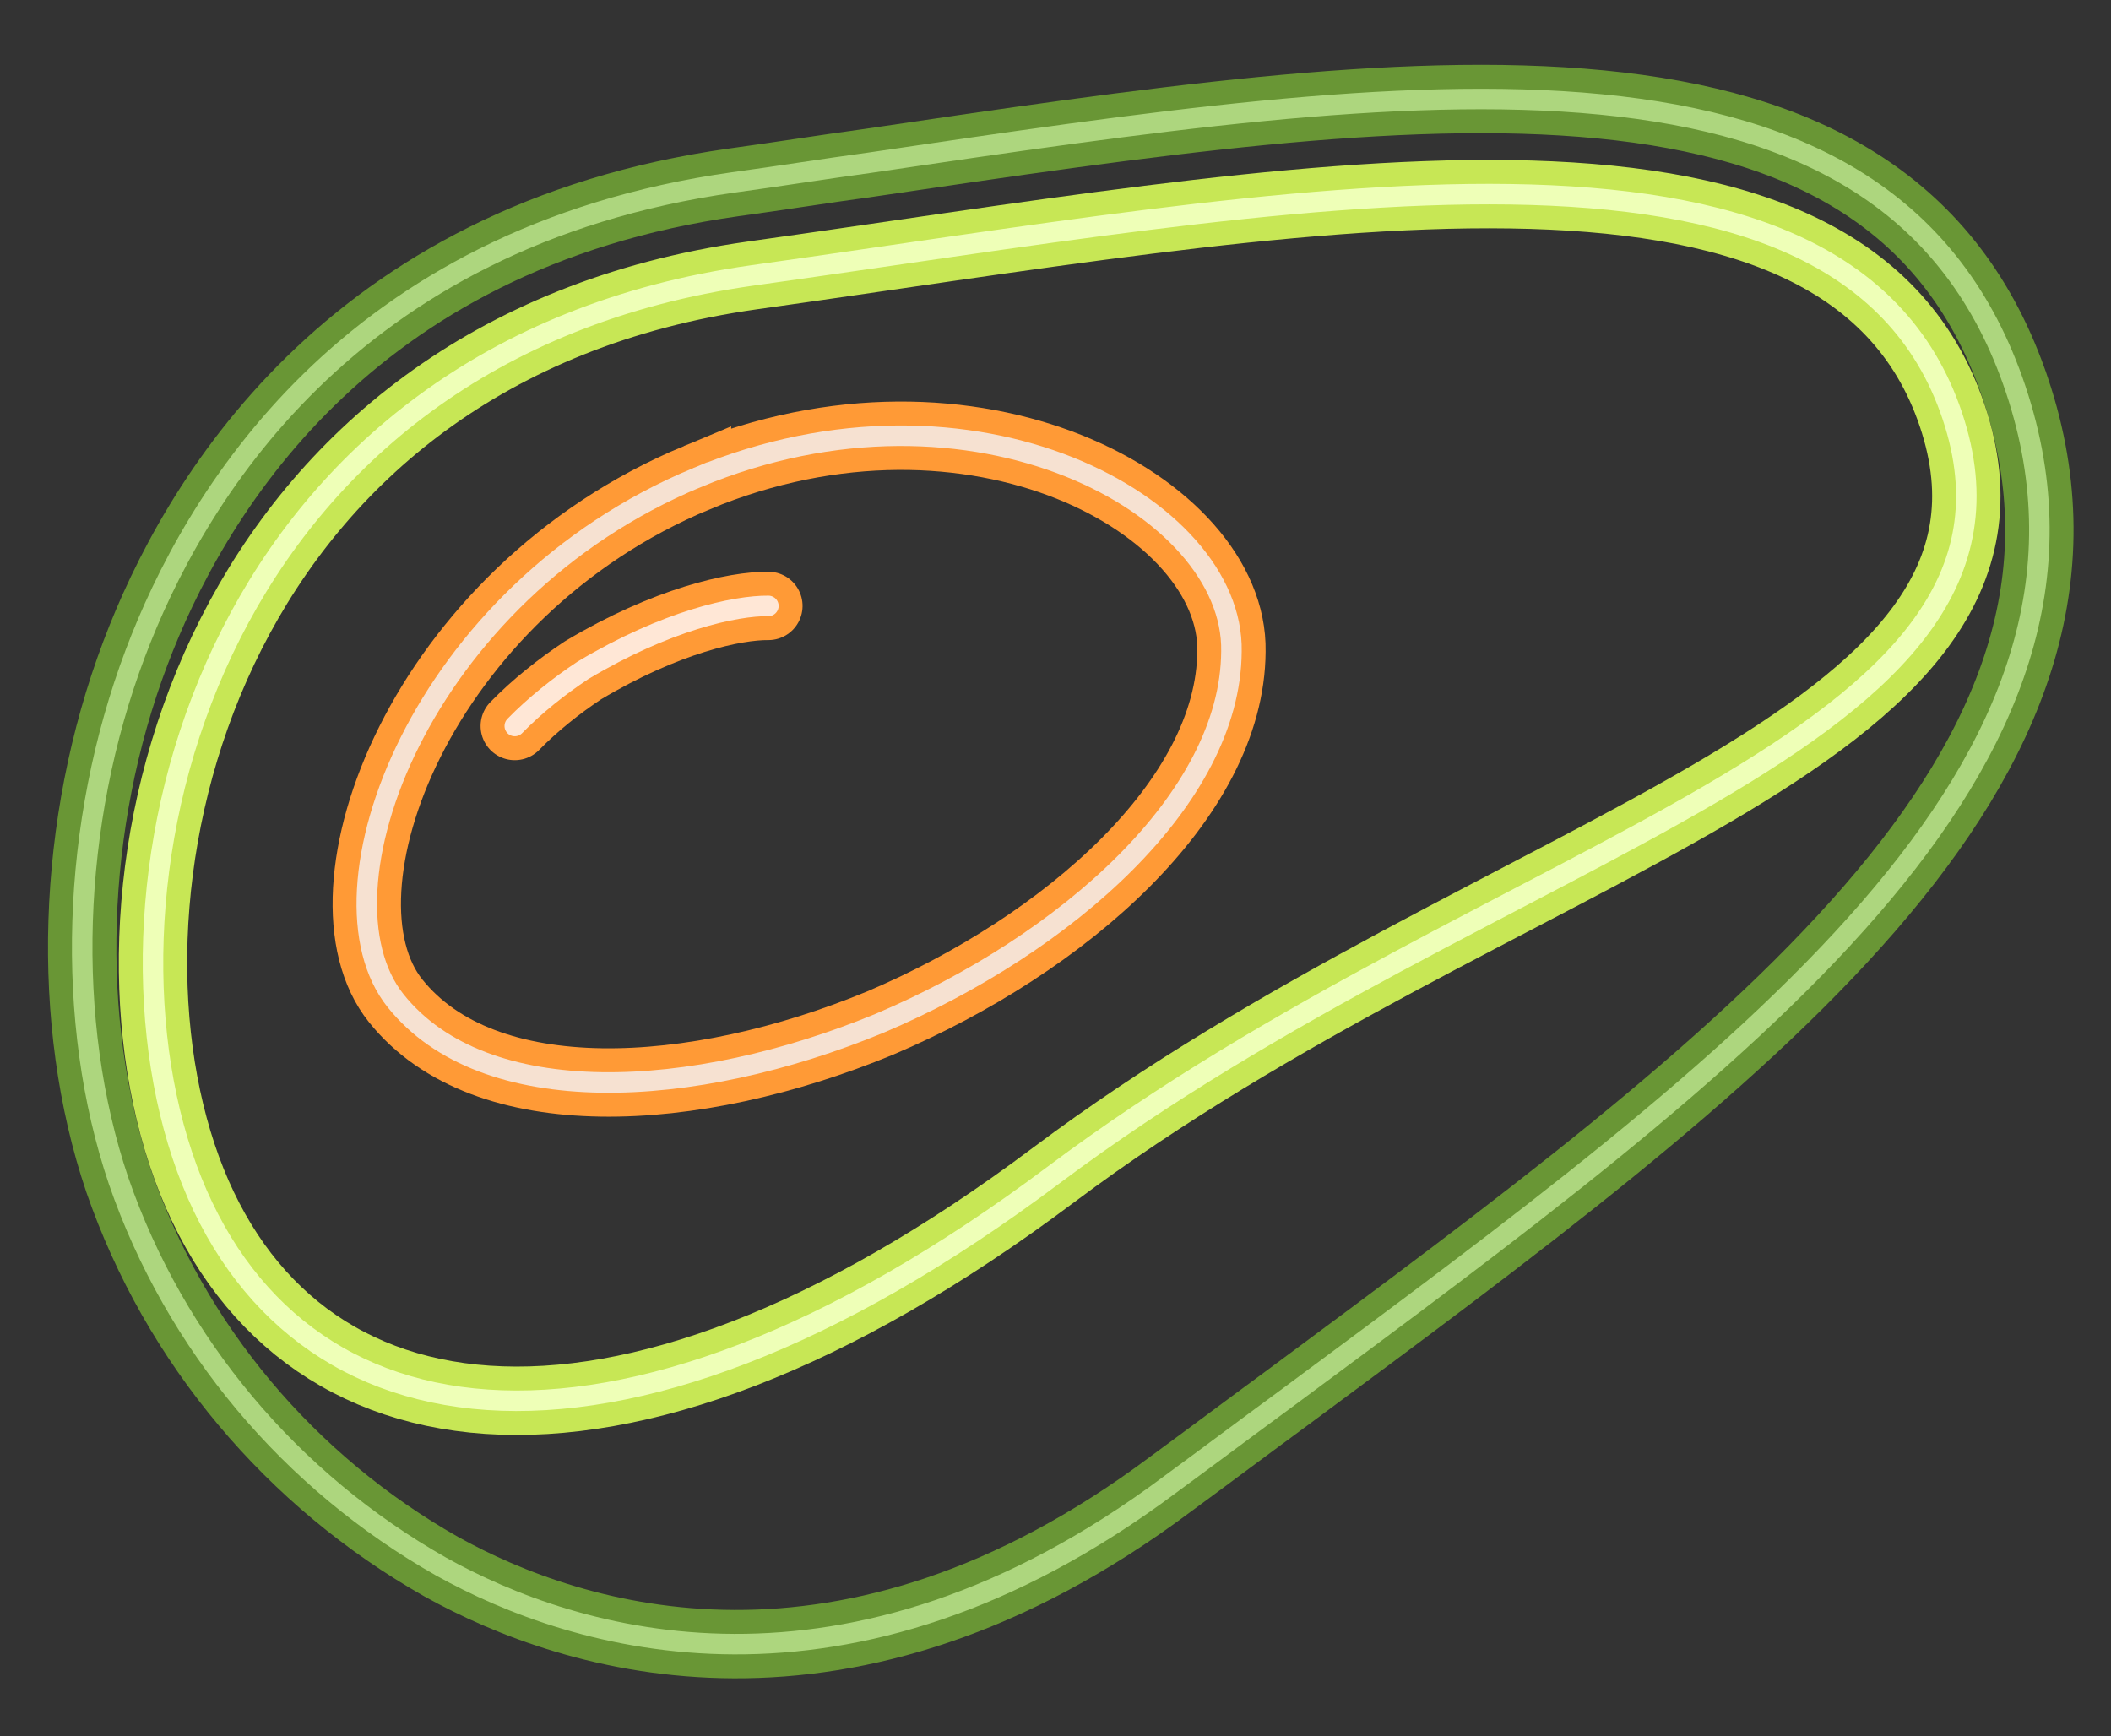
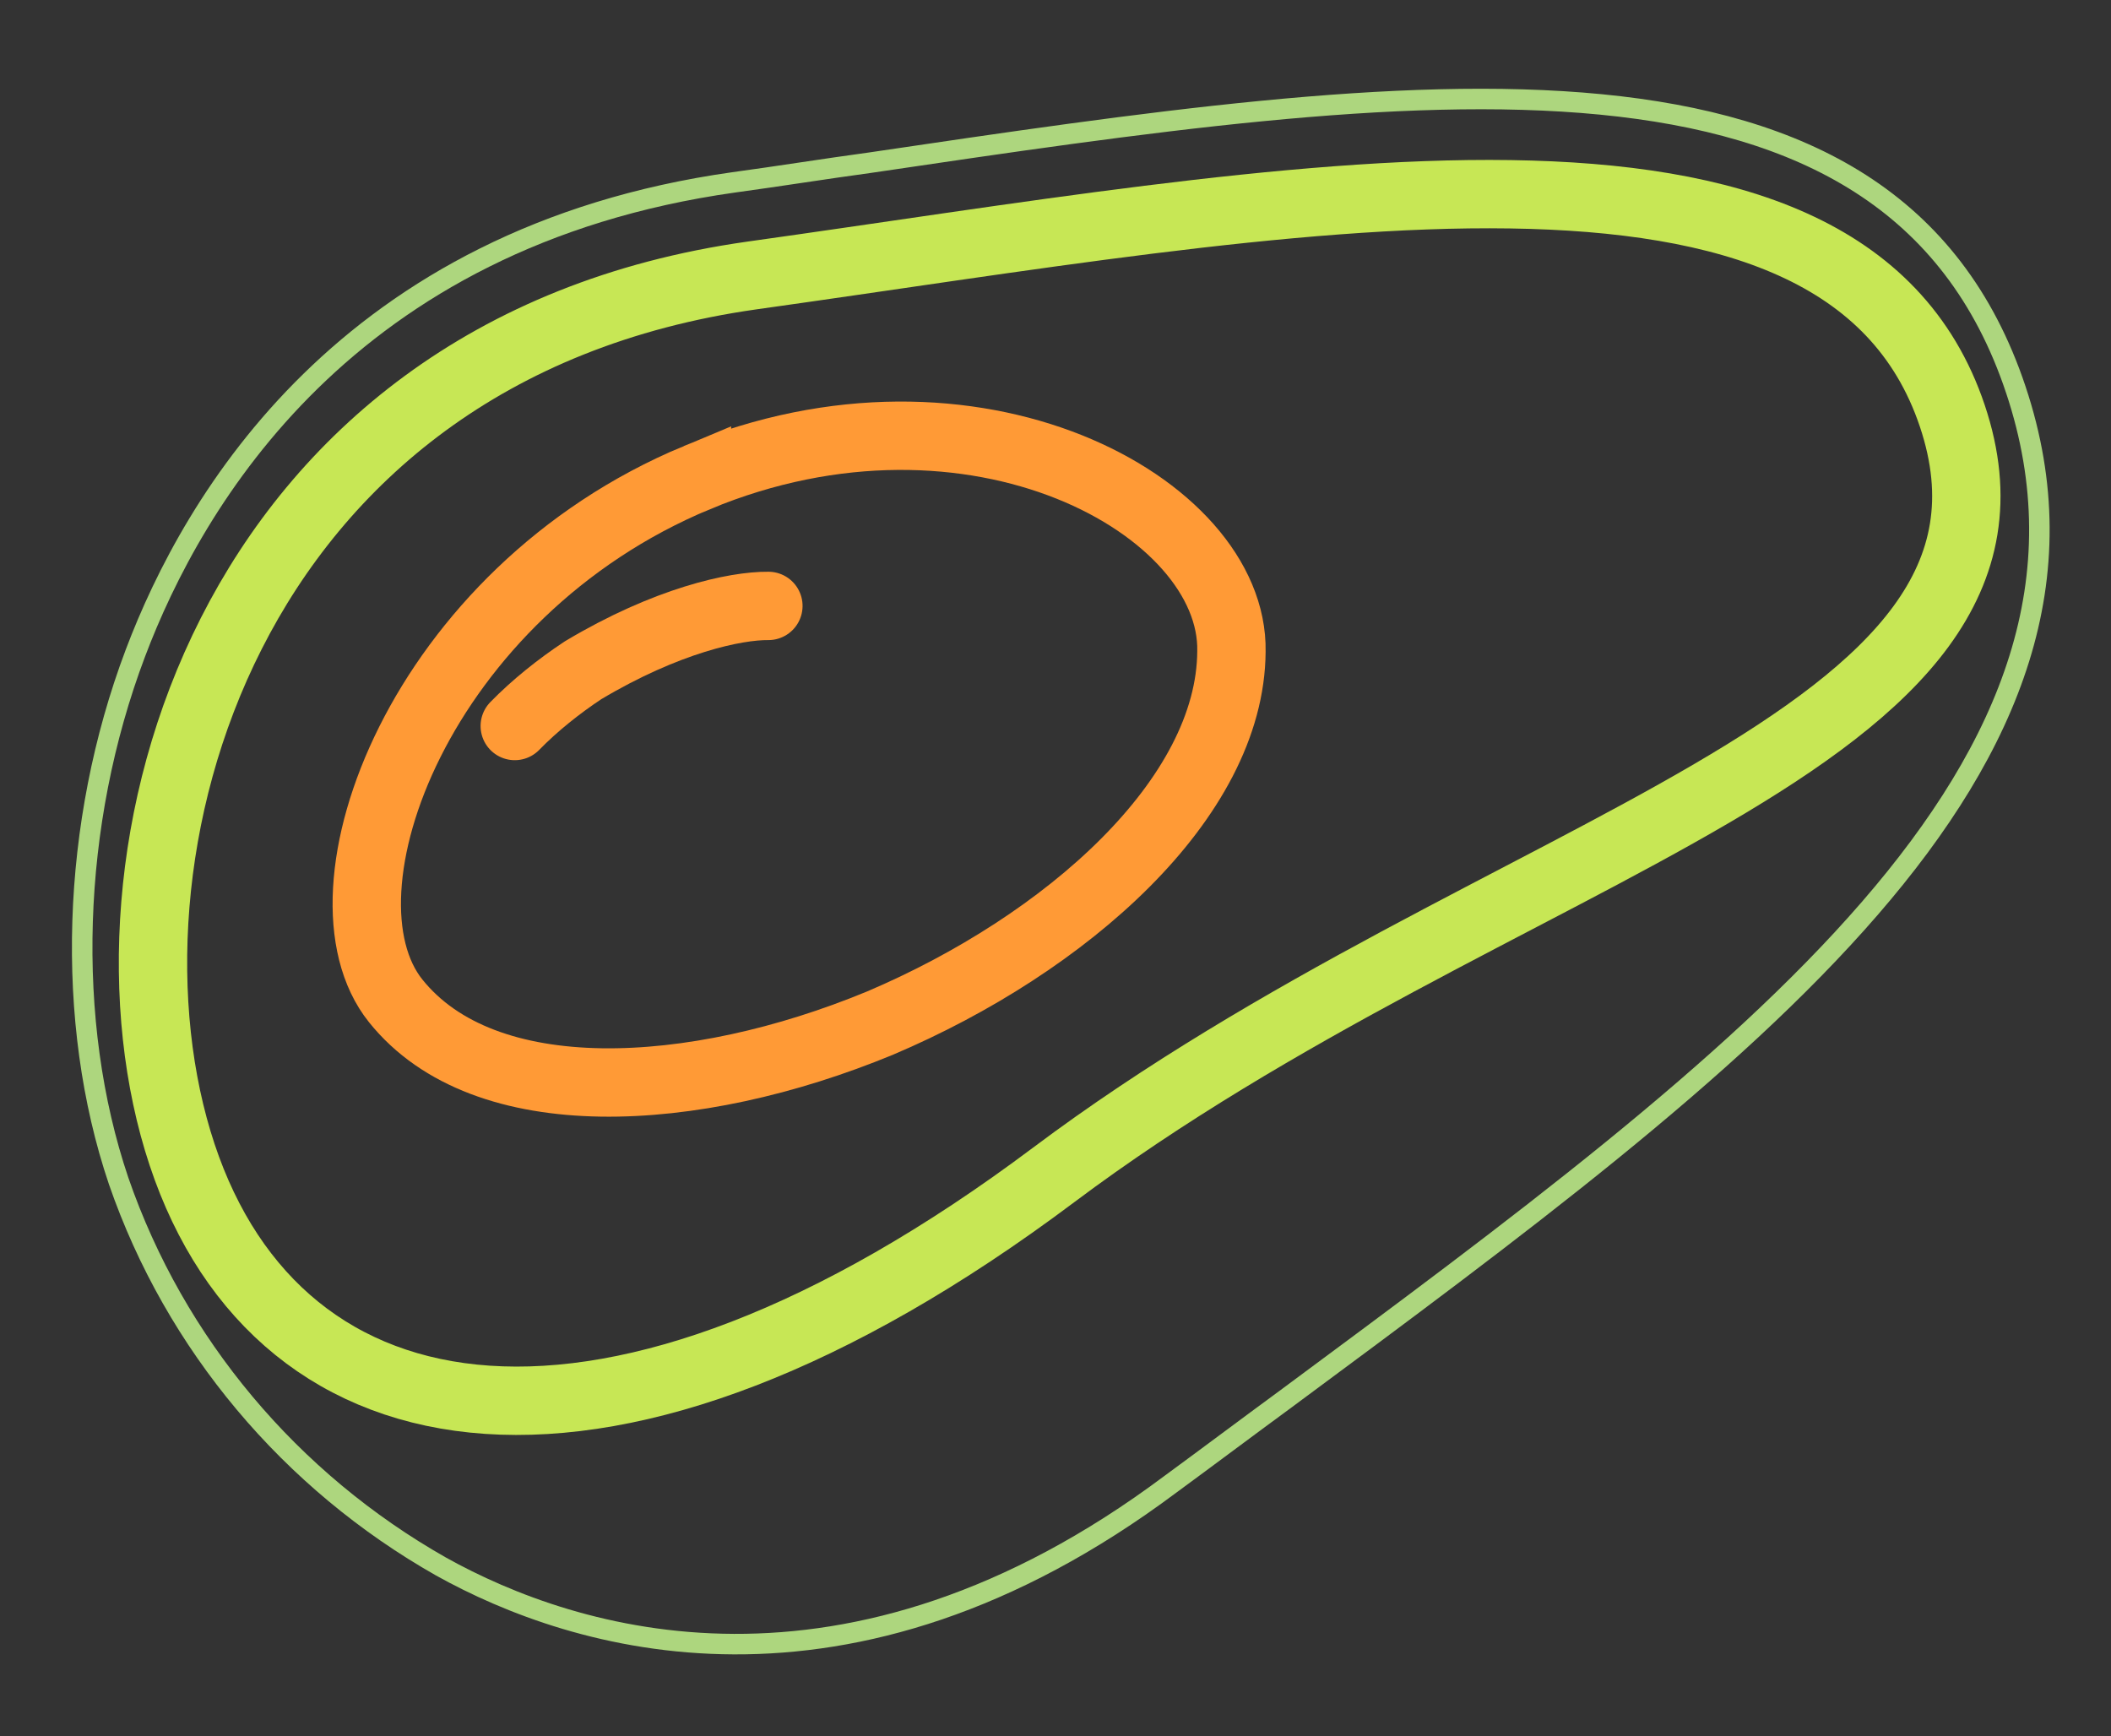
<svg xmlns="http://www.w3.org/2000/svg" version="1.1" id="Layer_1" x="0" y="0" width="154.4" height="127" xml:space="preserve">
  <rect width="100%" height="100%" fill="#333333" stroke="none" />
  <style>
    .st2{fill:none;stroke:#ff9a36;stroke-width:5;stroke-linecap:round;stroke-miterlimit:10}
  </style>
  <g id="Group_717" transform="rotate(25 9.058 160.697)">
    <g id="Group_662">
      <g id="Group_661">
-         <path id="Path_2163" d="M78.6-17.6c20 21.1 2.7 52.8-17.2 89.5-1.7 3.1-3.3 6.1-5 9.2-14 26.1-34.7 28.8-45.8 28-12.6-1-24.5-6.5-33.3-15.6-8.5-8.9-14.2-22.2-15.2-35.5-.9-11.9 1.1-34.1 25.1-49.7 2.8-1.8 5.6-3.7 8.4-5.5 33.8-22.3 63-41.5 83-20.4z" fill="none" stroke="#699635" stroke-width="5" stroke-linecap="round" stroke-miterlimit="10" />
        <path id="Path_2164" d="M-8.7 13.9c33-21.4 66.4-46.2 83.9-27.8S58.3 28.3 39.1 64.2s-42.9 42-58.4 25.6-22.3-54.5 10.6-75.9z" fill="none" stroke="#c7e755" stroke-width="5" stroke-linecap="round" stroke-miterlimit="10" />
        <path id="Path_2165" class="st2" d="M-6.1 29c14.8-16.2 36.5-14.7 40.8-5 4.5 9.8-1.9 24.5-11.8 35.5C12.9 70.4-.6 77.6-9.9 73c-9.1-4.5-11-27.8 3.8-44z" />
        <path id="Path_2166" class="st2" d="M-10.5 51.1c.7-2 1.7-4 2.8-5.8 4-5.9 8.1-9 10.3-10" />
      </g>
      <g id="Group_659" fill="none" stroke-width="1.5" stroke-linecap="round" stroke-miterlimit="10">
        <path id="Path_2163-2" d="M78.6-17.6c20 21.1 2.7 52.8-17.2 89.5-1.7 3.1-3.3 6.1-5 9.2-14 26.1-34.7 28.8-45.8 28-12.6-1-24.5-6.5-33.3-15.6-8.5-8.9-14.2-22.2-15.2-35.5-.9-11.9 1.1-34.1 25.1-49.7 2.8-1.8 5.6-3.7 8.4-5.5 33.8-22.3 63-41.5 83-20.4z" stroke="#add67e" />
-         <path id="Path_2164-2" d="M-8.7 13.9c33-21.4 66.4-46.2 83.9-27.8S58.3 28.3 39.1 64.2s-42.9 42-58.4 25.6-22.3-54.5 10.6-75.9z" stroke="#eeffb7" />
-         <path id="Path_2165-2" d="M-6.1 29c14.8-16.2 36.5-14.7 40.8-5 4.5 9.8-1.9 24.5-11.8 35.5C12.9 70.4-.6 77.6-9.9 73c-9.1-4.5-11-27.8 3.8-44z" stroke="#f6e1d1" />
-         <path id="Path_2166-2" d="M-10.5 51.1c.7-2 1.7-4 2.8-5.8 4-5.9 8.1-9 10.3-10" stroke="#ffe7d6" />
      </g>
    </g>
  </g>
</svg>